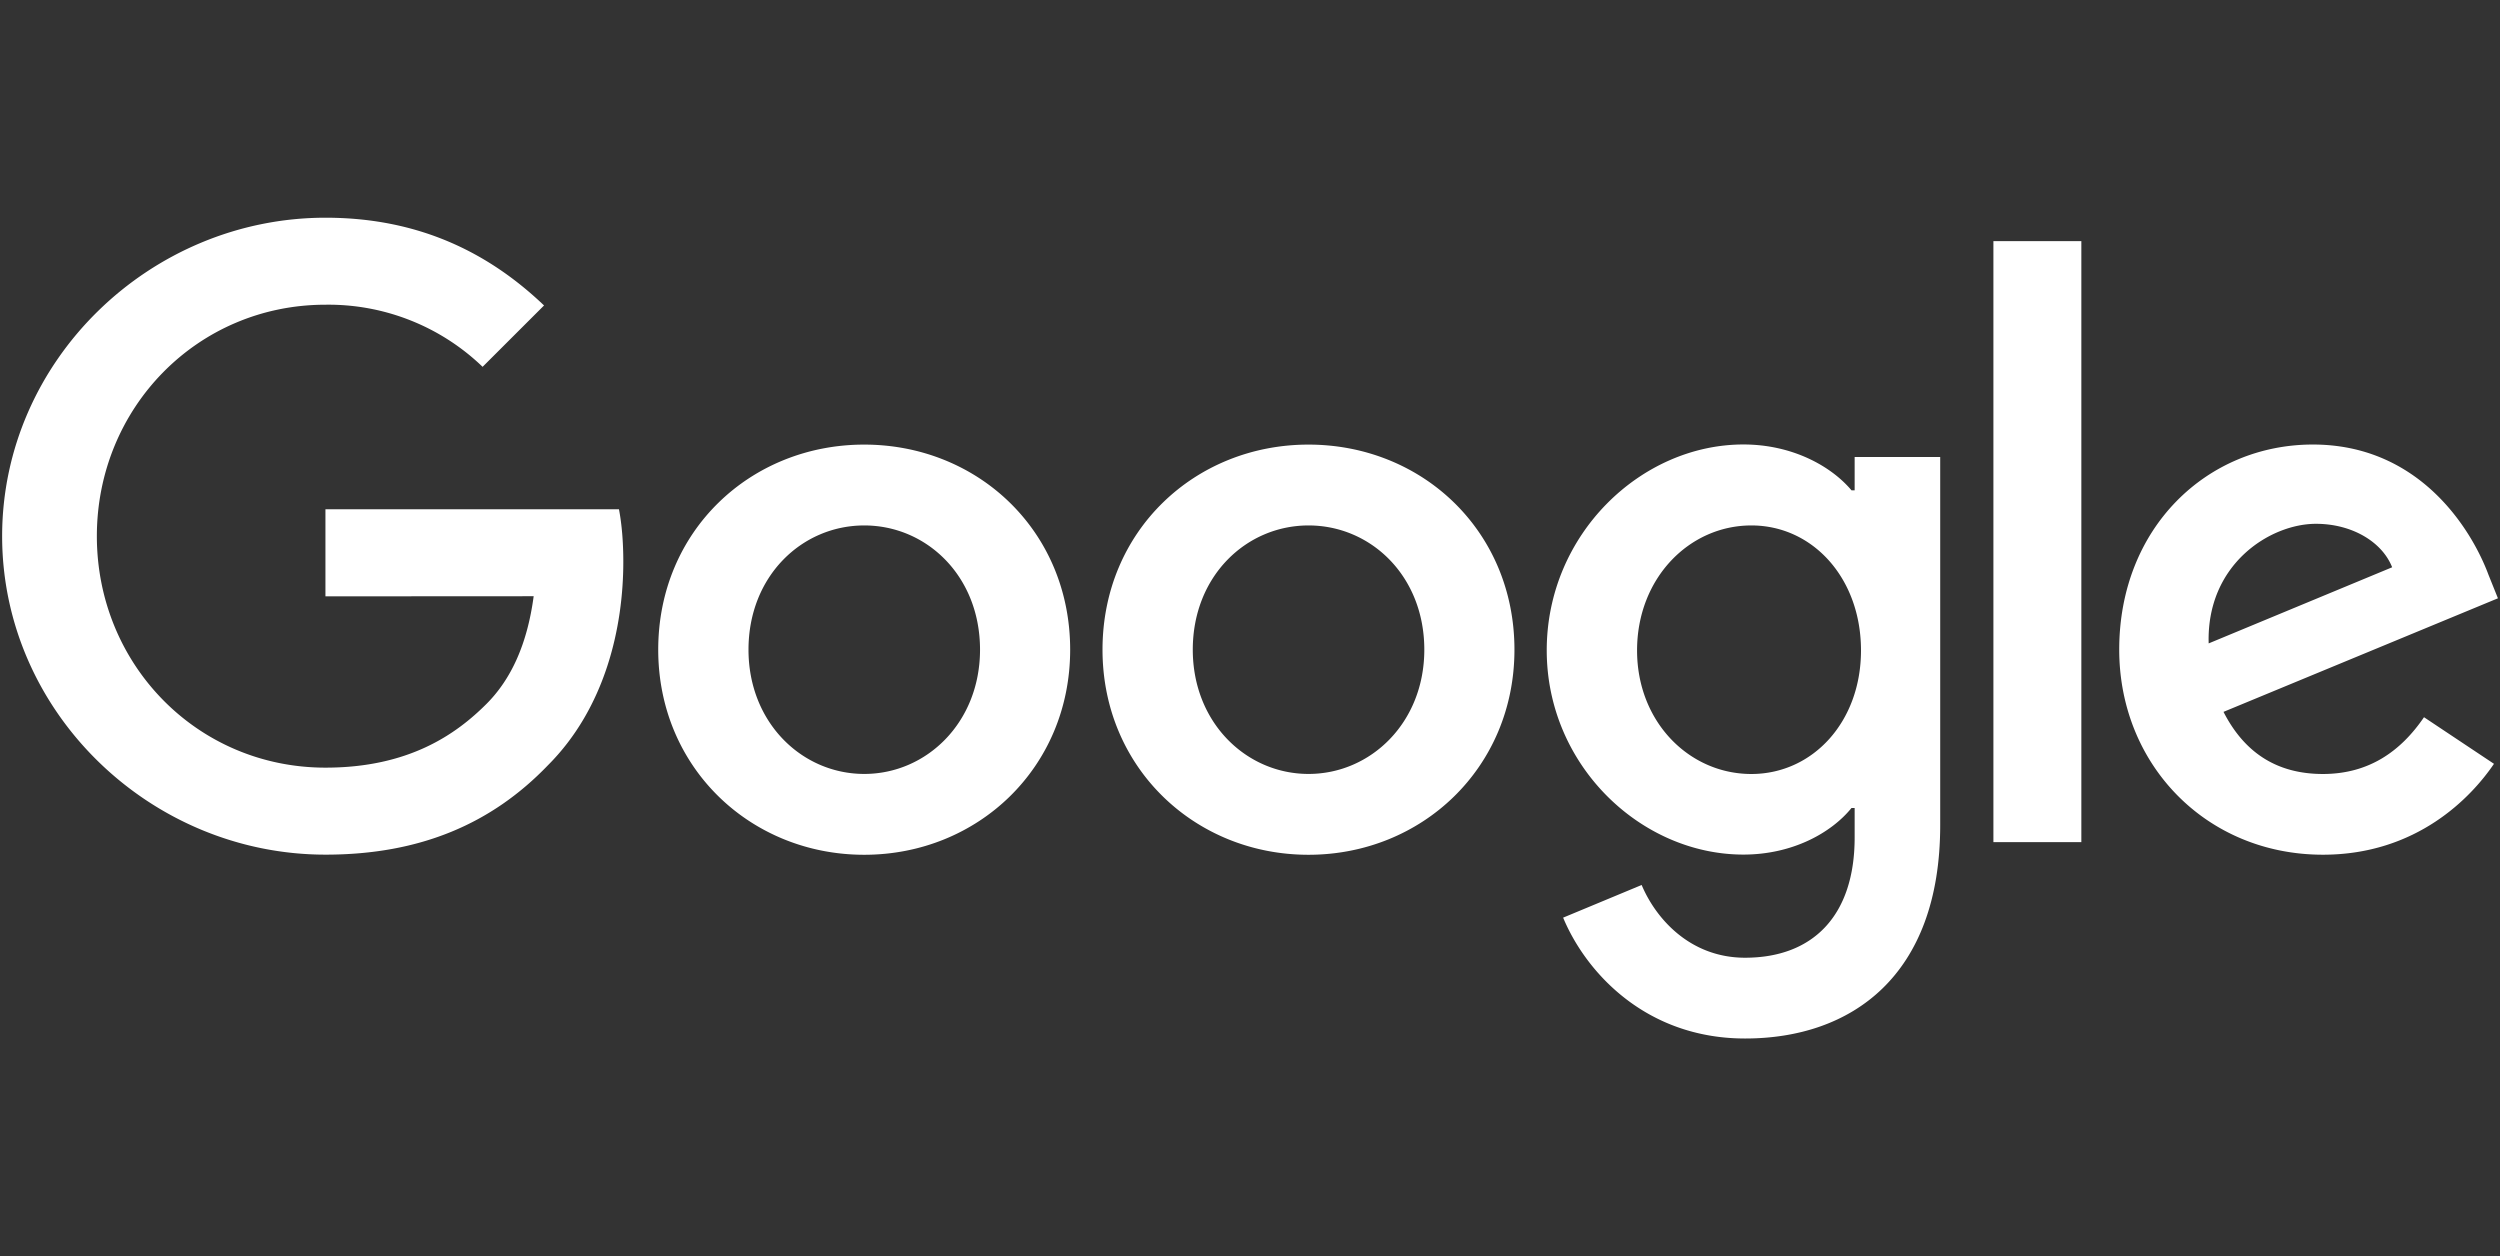
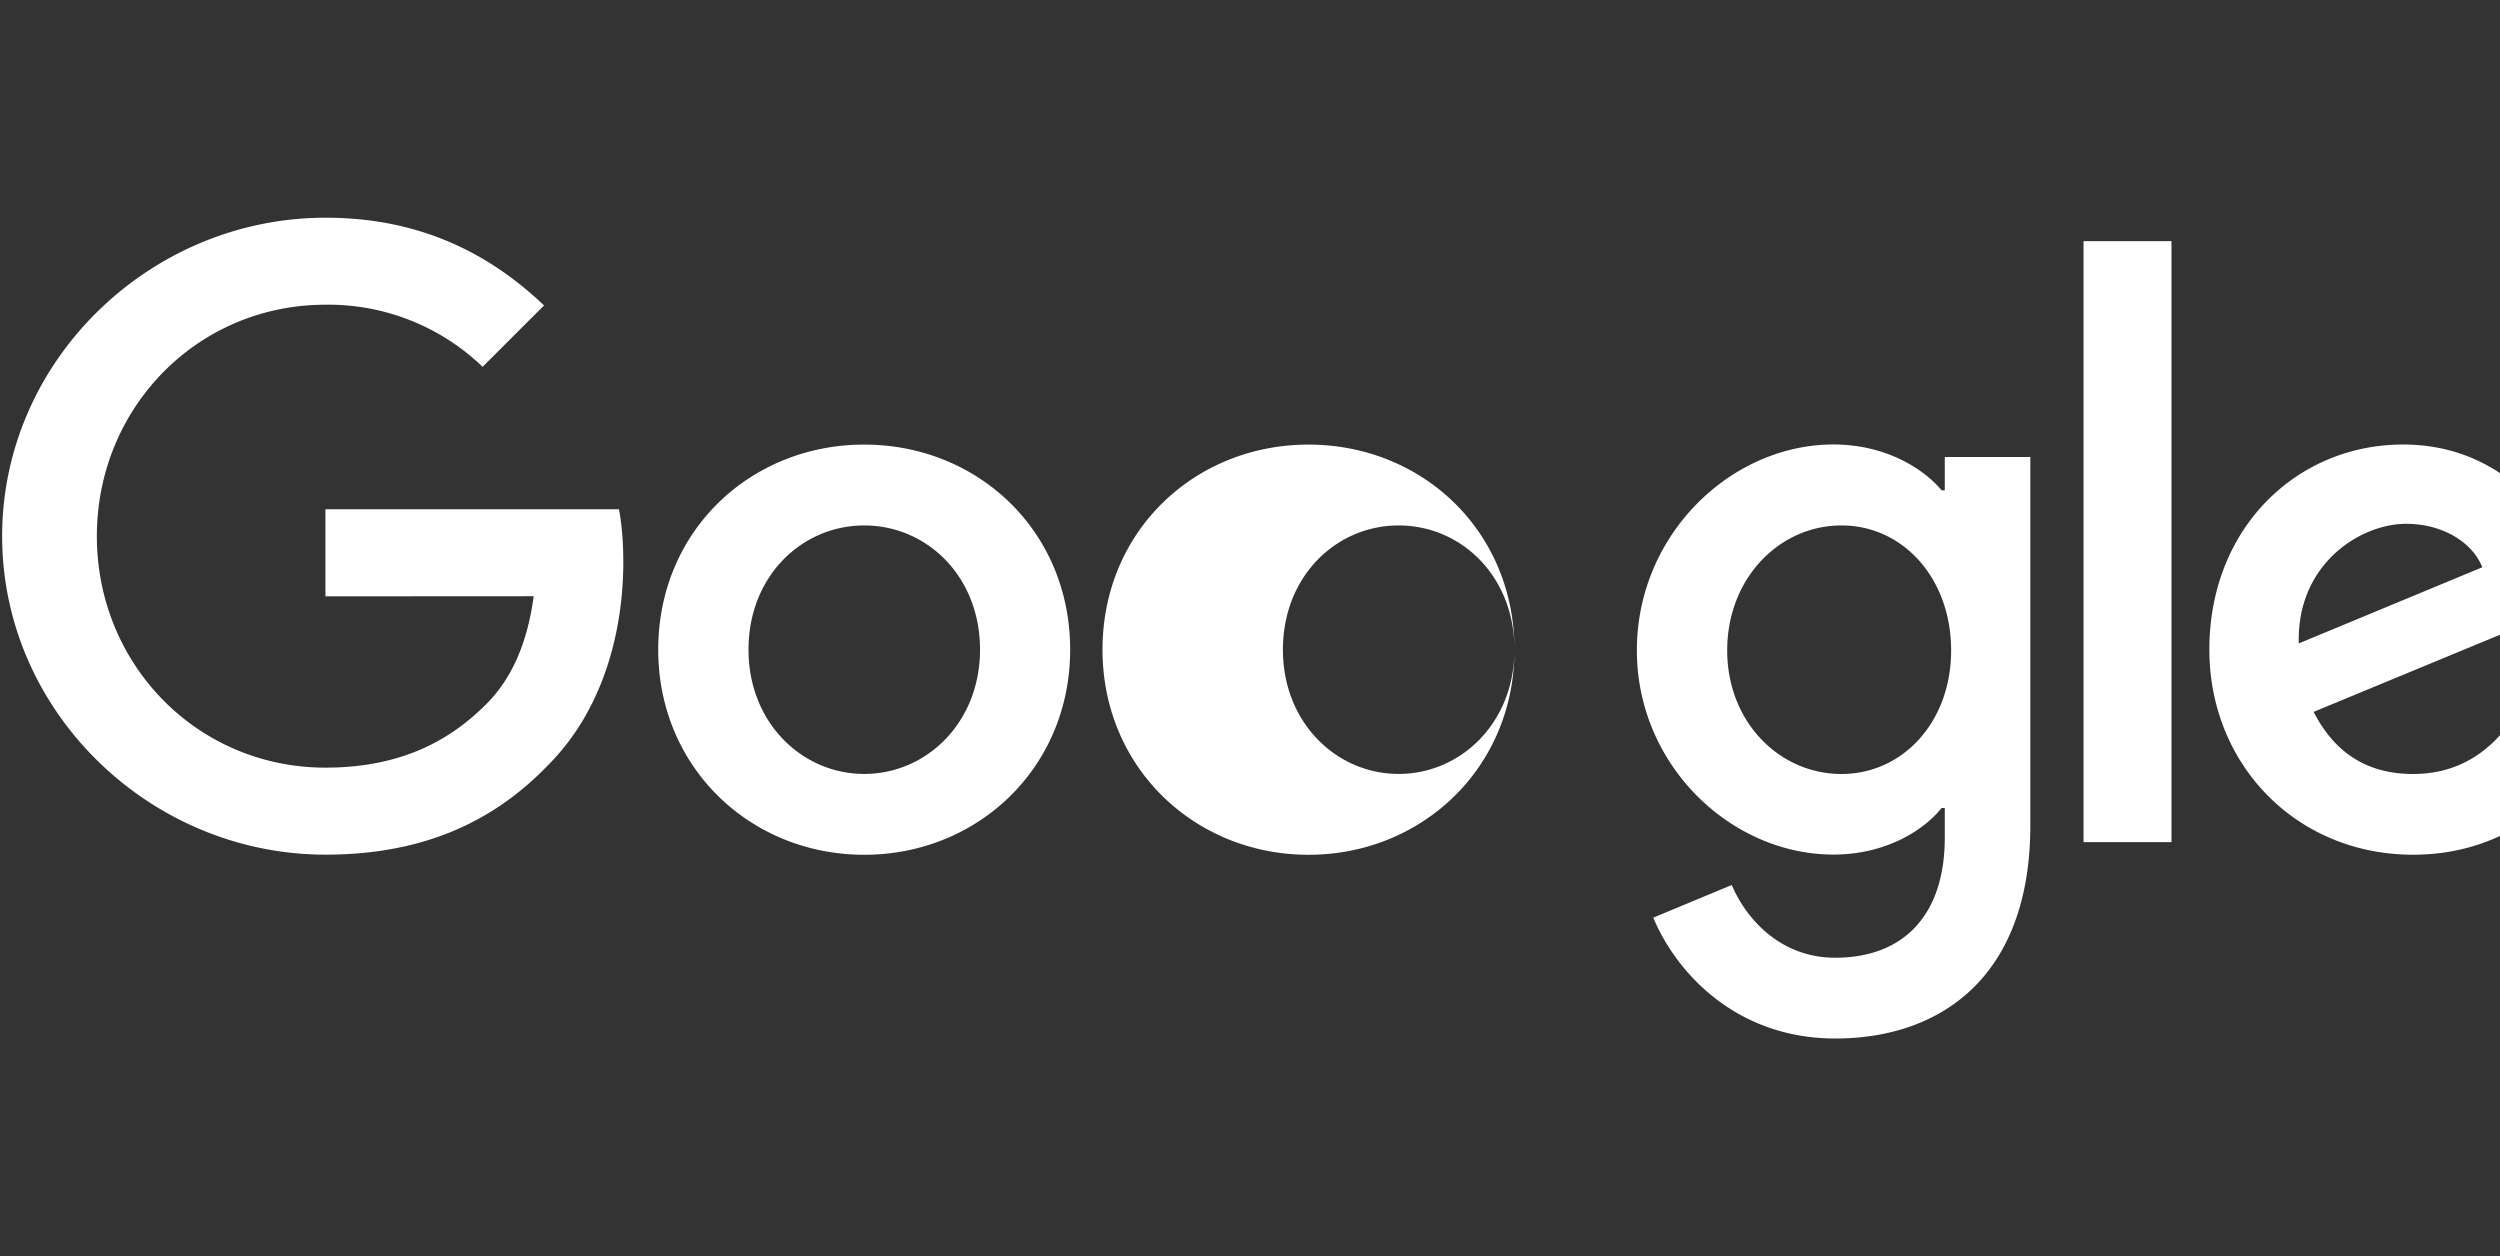
<svg xmlns="http://www.w3.org/2000/svg" version="1.1" id="Ebene_1" x="0" y="0" viewBox="0 0 398 200" xml:space="preserve">
  <rect x="0" y="0" width="398" height="200" fill="#333333" stroke="none" />
  <style />
-   <path d="M170.37 103.43c0 18.8-14.72 32.65-32.79 32.65s-32.79-13.85-32.79-32.65c0-18.93 14.72-32.65 32.79-32.65s32.79 13.72 32.79 32.65zm-14.35 0c0-11.75-8.53-19.78-18.43-19.78s-18.43 8.04-18.43 19.78c0 11.63 8.53 19.78 18.43 19.78s18.43-8.17 18.43-19.78zm85.08 0c0 18.8-14.72 32.65-32.79 32.65s-32.79-13.85-32.79-32.65c0-18.92 14.72-32.65 32.79-32.65s32.79 13.72 32.79 32.65zm-14.35 0c0-11.75-8.53-19.78-18.43-19.78s-18.43 8.04-18.43 19.78c0 11.63 8.53 19.78 18.43 19.78s18.43-8.17 18.43-19.78zm82.13-30.68v58.62c0 24.11-14.23 33.96-31.06 33.96-15.84 0-25.37-10.58-28.97-19.24l12.5-5.2c2.23 5.31 7.68 11.58 16.46 11.58 10.77 0 17.45-6.64 17.45-19.14v-4.7h-.5c-3.21 3.96-9.4 7.42-17.21 7.42-16.34 0-31.31-14.22-31.31-32.52 0-18.43 14.97-32.77 31.31-32.77 7.8 0 13.98 3.46 17.21 7.3h.5v-5.31h13.63zm-12.61 30.8c0-11.5-7.68-19.9-17.45-19.9-9.9 0-18.2 8.41-18.2 19.9 0 11.38 8.3 19.67 18.2 19.67 9.77-.01 17.45-8.29 17.45-19.67zm35.08-65.16v95.68h-14V38.39h14zm54.55 75.79l11.14 7.42c-3.6 5.31-12.26 14.47-27.23 14.47-18.57 0-32.43-14.34-32.43-32.65 0-19.42 13.98-32.65 30.83-32.65 16.96 0 25.26 13.48 27.97 20.77l1.49 3.71-43.69 18.08c3.35 6.55 8.55 9.89 15.84 9.89 7.3-.01 12.37-3.6 16.08-9.04zm-34.28-11.75l29.21-12.12c-1.61-4.08-6.44-6.92-12.13-6.92-7.3 0-17.45 6.44-17.08 19.04zM51.81 94.94V81.08h46.73c.46 2.41.69 5.27.69 8.36 0 10.39-2.84 23.24-12.01 32.4-8.91 9.27-20.31 14.22-35.39 14.22-27.97 0-51.49-22.76-51.49-50.7s23.52-50.7 51.49-50.7c15.47 0 26.49 6.06 34.78 13.97l-9.78 9.77a35.38 35.38 0 00-25.01-9.89c-20.42 0-36.4 16.44-36.4 36.85s15.97 36.85 36.4 36.85c13.25 0 20.79-5.31 25.62-10.14 3.92-3.92 6.5-9.51 7.52-17.15l-33.15.02z" fill="#fff" />
+   <path d="M170.37 103.43c0 18.8-14.72 32.65-32.79 32.65s-32.79-13.85-32.79-32.65c0-18.93 14.72-32.65 32.79-32.65s32.79 13.72 32.79 32.65zm-14.35 0c0-11.75-8.53-19.78-18.43-19.78s-18.43 8.04-18.43 19.78c0 11.63 8.53 19.78 18.43 19.78s18.43-8.17 18.43-19.78zm85.08 0c0 18.8-14.72 32.65-32.79 32.65s-32.79-13.85-32.79-32.65c0-18.92 14.72-32.65 32.79-32.65s32.79 13.72 32.79 32.65zc0-11.75-8.53-19.78-18.43-19.78s-18.43 8.04-18.43 19.78c0 11.63 8.53 19.78 18.43 19.78s18.43-8.17 18.43-19.78zm82.13-30.68v58.62c0 24.11-14.23 33.96-31.06 33.96-15.84 0-25.37-10.58-28.97-19.24l12.5-5.2c2.23 5.31 7.68 11.58 16.46 11.58 10.77 0 17.45-6.64 17.45-19.14v-4.7h-.5c-3.21 3.96-9.4 7.42-17.21 7.42-16.34 0-31.31-14.22-31.31-32.52 0-18.43 14.97-32.77 31.31-32.77 7.8 0 13.98 3.46 17.21 7.3h.5v-5.31h13.63zm-12.61 30.8c0-11.5-7.68-19.9-17.45-19.9-9.9 0-18.2 8.41-18.2 19.9 0 11.38 8.3 19.67 18.2 19.67 9.77-.01 17.45-8.29 17.45-19.67zm35.08-65.16v95.68h-14V38.39h14zm54.55 75.79l11.14 7.42c-3.6 5.31-12.26 14.47-27.23 14.47-18.57 0-32.43-14.34-32.43-32.65 0-19.42 13.98-32.65 30.83-32.65 16.96 0 25.26 13.48 27.97 20.77l1.49 3.71-43.69 18.08c3.35 6.55 8.55 9.89 15.84 9.89 7.3-.01 12.37-3.6 16.08-9.04zm-34.28-11.75l29.21-12.12c-1.61-4.08-6.44-6.92-12.13-6.92-7.3 0-17.45 6.44-17.08 19.04zM51.81 94.94V81.08h46.73c.46 2.41.69 5.27.69 8.36 0 10.39-2.84 23.24-12.01 32.4-8.91 9.27-20.31 14.22-35.39 14.22-27.97 0-51.49-22.76-51.49-50.7s23.52-50.7 51.49-50.7c15.47 0 26.49 6.06 34.78 13.97l-9.78 9.77a35.38 35.38 0 00-25.01-9.89c-20.42 0-36.4 16.44-36.4 36.85s15.97 36.85 36.4 36.85c13.25 0 20.79-5.31 25.62-10.14 3.92-3.92 6.5-9.51 7.52-17.15l-33.15.02z" fill="#fff" />
</svg>